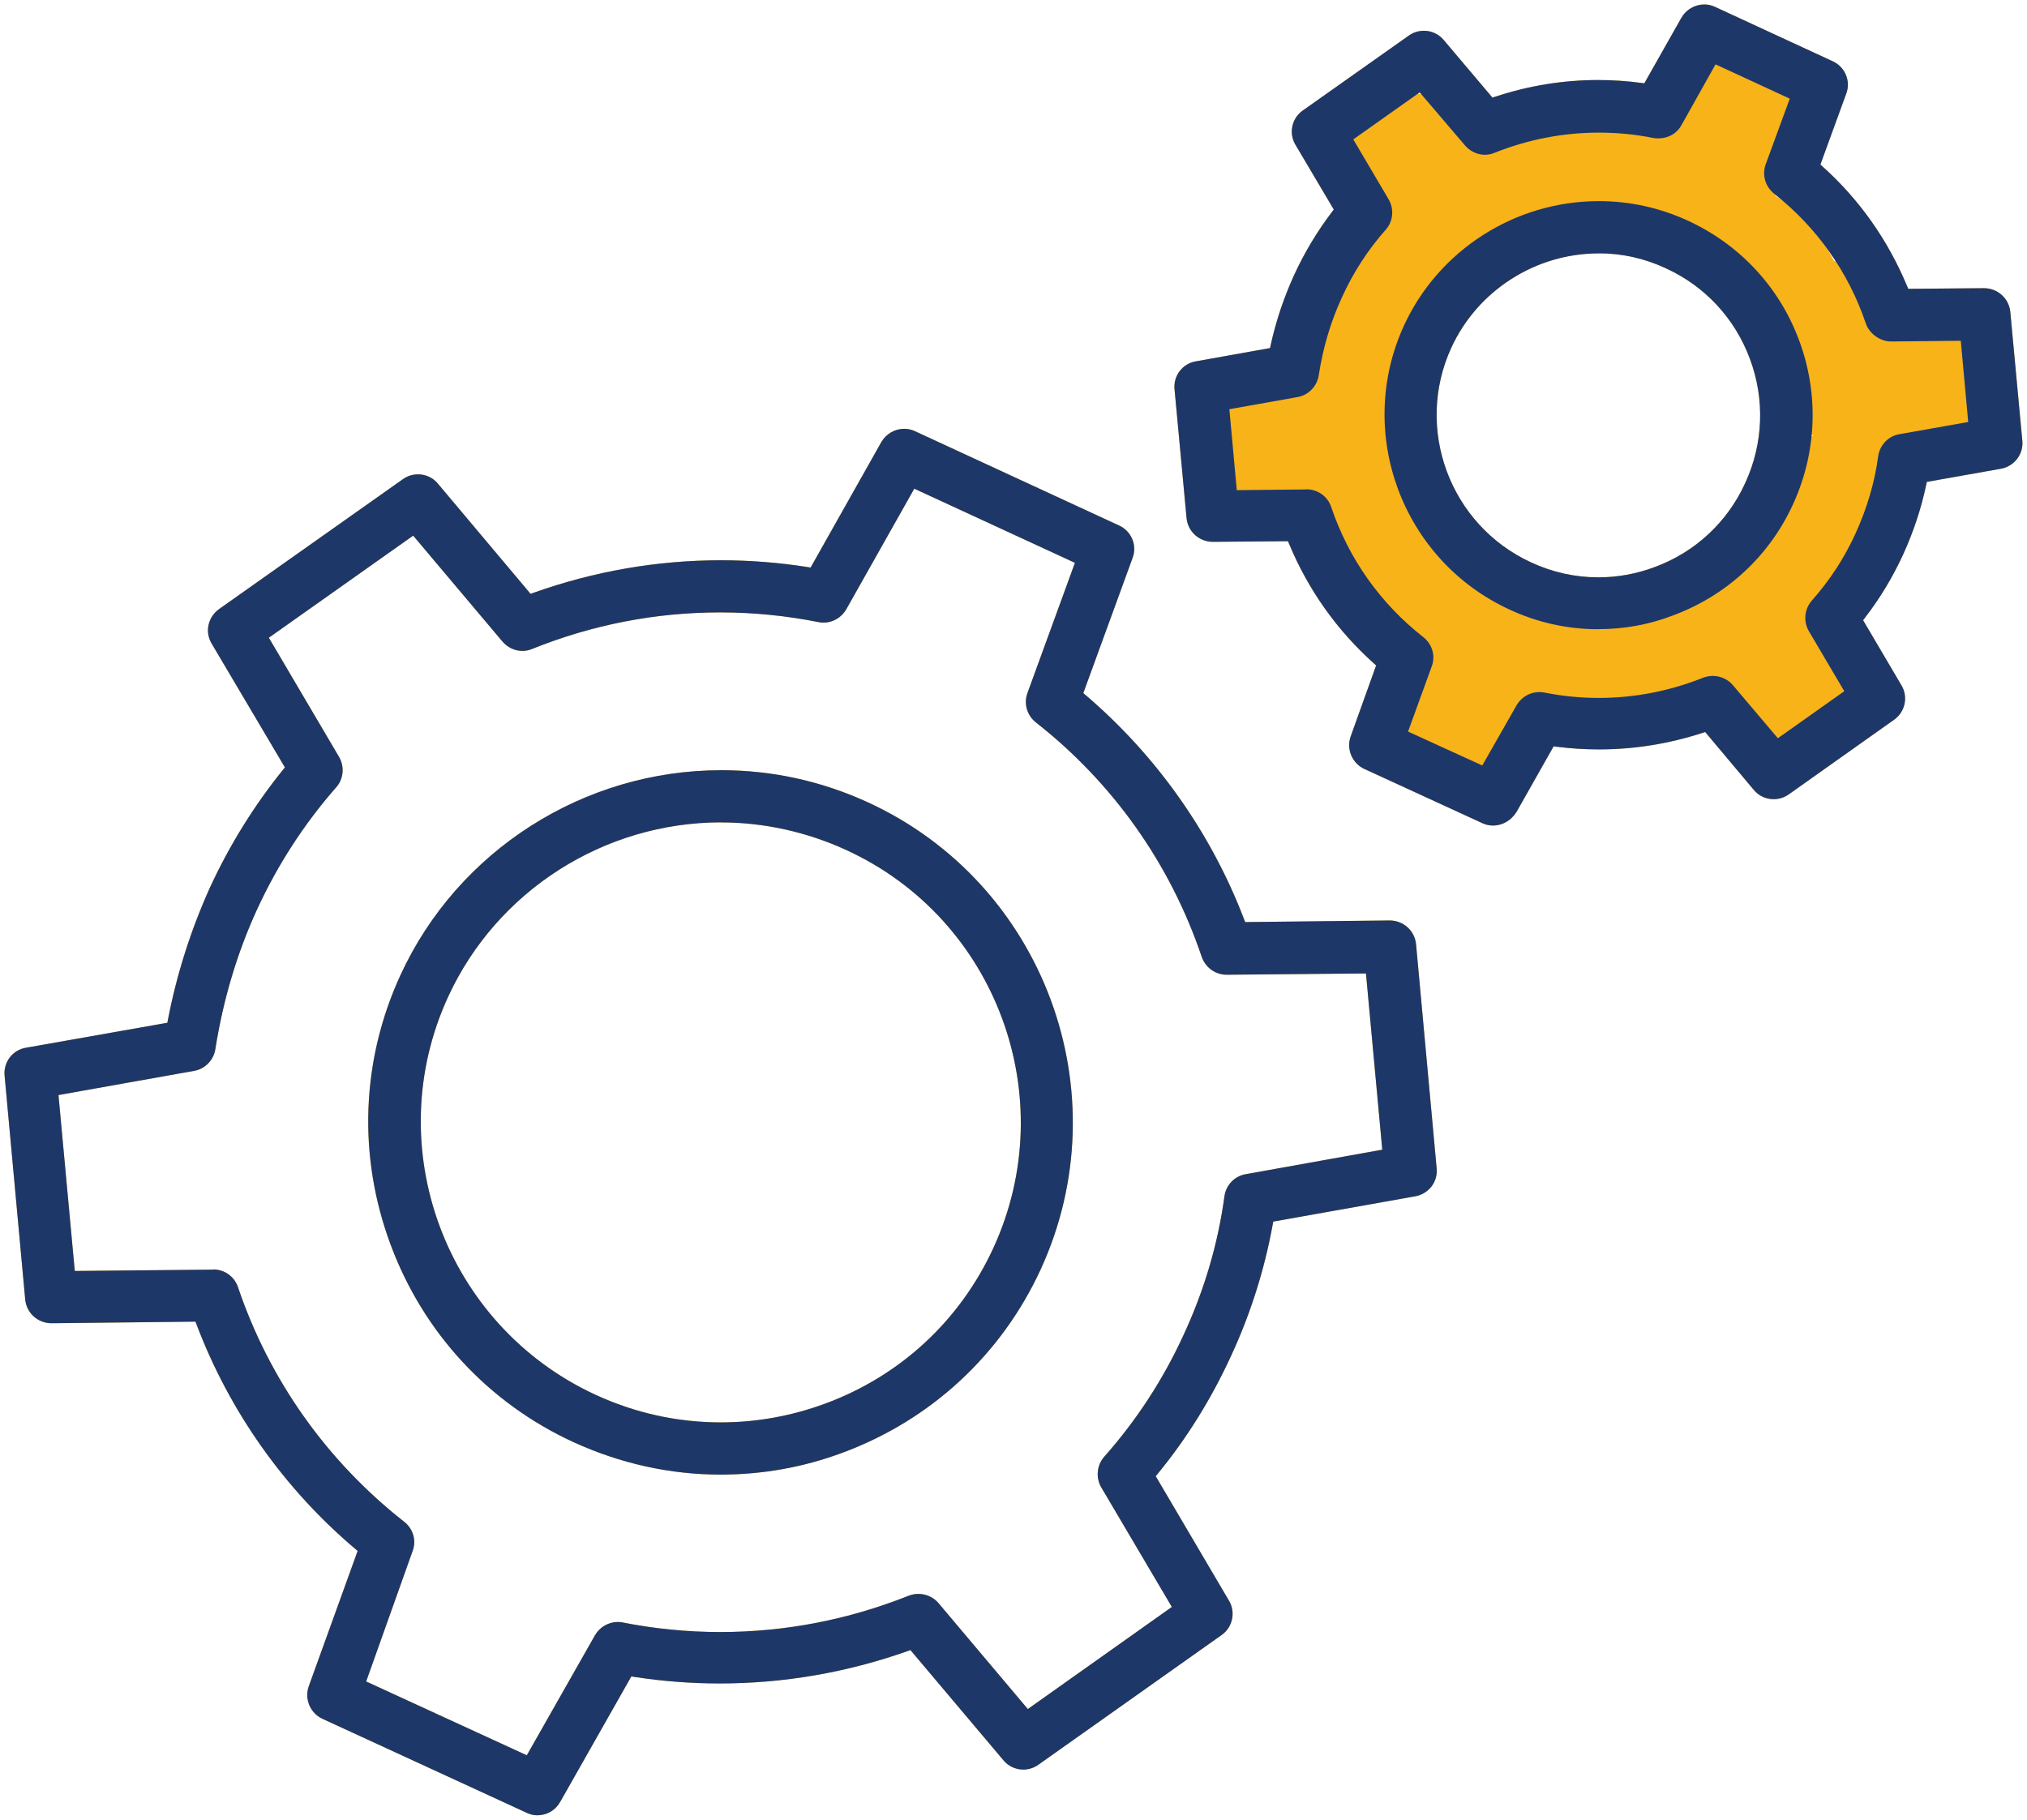
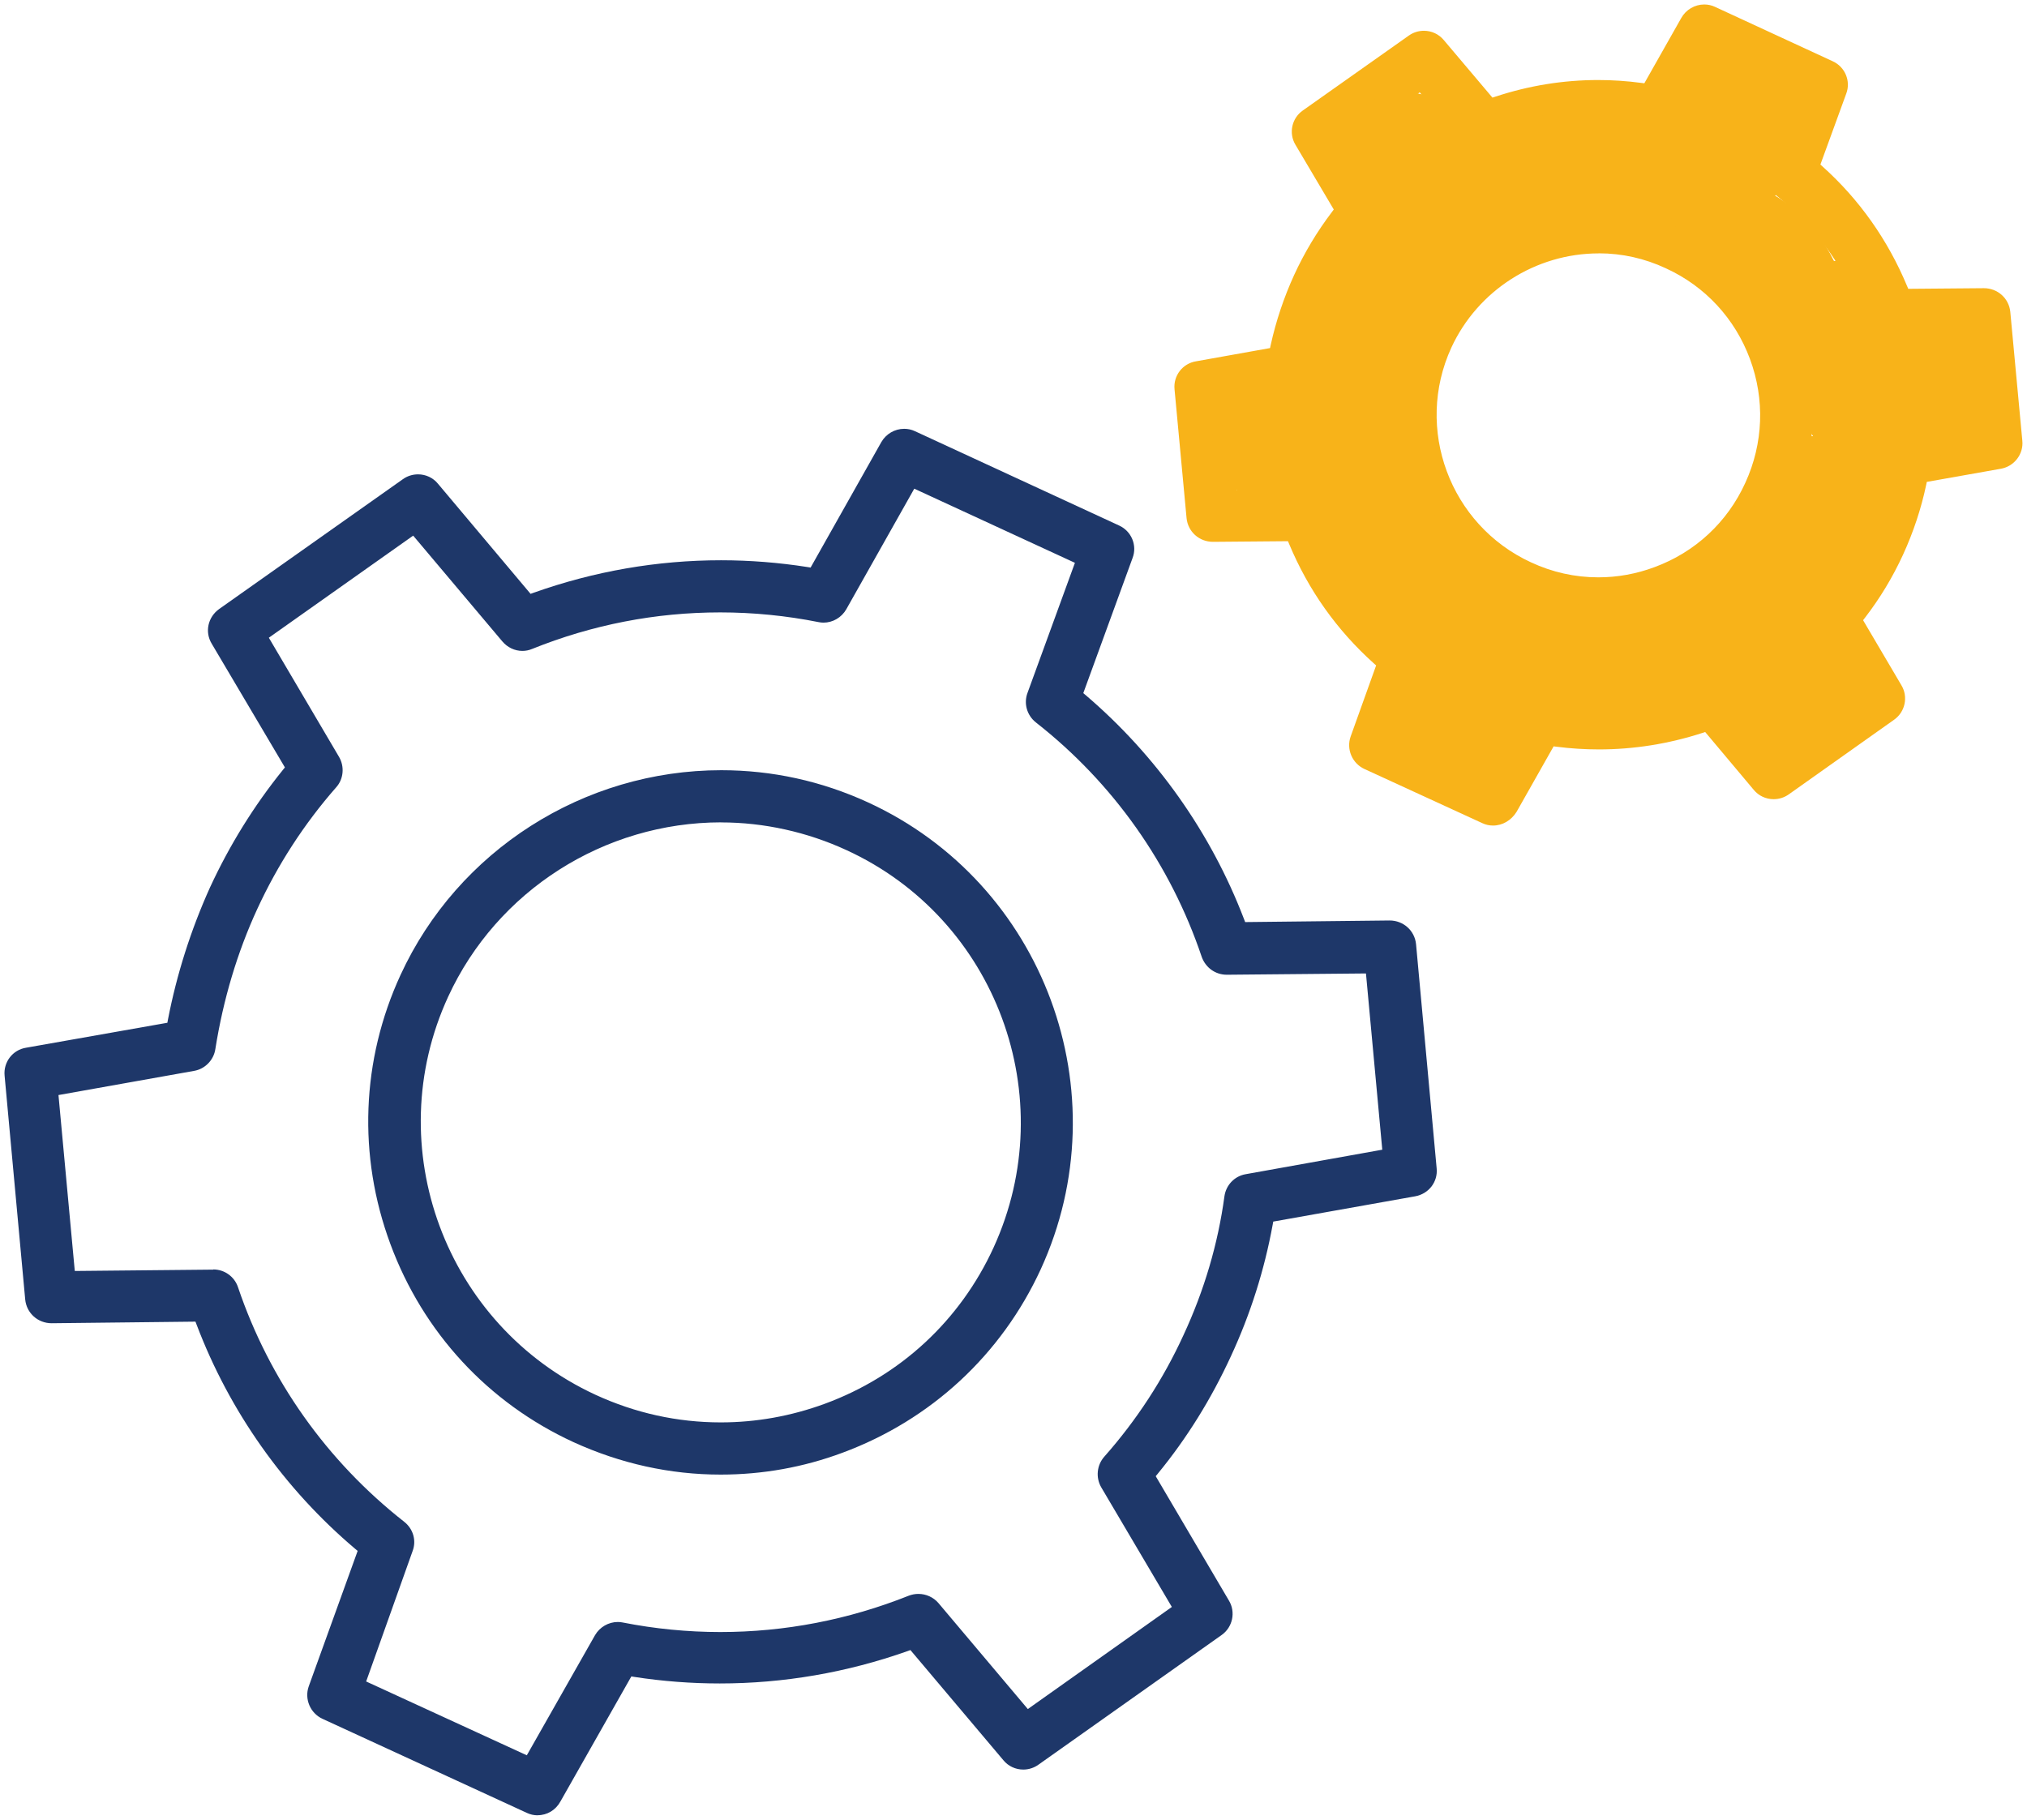
<svg xmlns="http://www.w3.org/2000/svg" id="Layer_1" viewBox="0 0 316.82 284.49">
  <defs>
    <style>.cls-1{fill:#f8b319;}.cls-2{fill:#1e3769;}</style>
  </defs>
  <path class="cls-1" d="M301.23,49.92c-2.1-.53-3.85.06-5.04,1.22-1.27-3.03-3-5.91-5.16-8.68-1.18-1.51-2.82-1.93-4.4-1.64-.81-1.62-1.73-3.17-2.85-4.6-1.83-2.34-3.98-4.19-6.36-5.63.56-.54,1.03-1.21,1.37-2.04,2.39-5.91,6.44-14.23-1.53-17.84-.35-.16-.69-.29-1.03-.41-.77-1.67-2.36-2.93-4.76-2.93-3.04,0-4.77,2.02-5.2,4.34-2.73,1.44-5.39,3.32-8.3,4.39-7.72,2.84-17.17,2.06-25.2,1.47-1.85-.14-3.59-.1-5.28.25-4.77-4.99-14.17-4.82-16.83,2.62-1.79,5.01.48,9.63,4.28,11.71-8.81,6.45-14.59,17.32-15.4,28.34-.83-.44-1.71-.75-2.67-.85-4.26-.44-7.15,3.39-7.37,7.32-.46,8.15,7.28,14.4,15.09,14.12,2.64,5.81,6.49,10.69,9.93,16.13,1.84,2.91,3.66,6.11,4.19,9.56.46,2.98-.43,5.96.24,8.94,1.35,6.01,7.88,8.65,12.96,5.02,2.6-1.86,2.59-4.69,4.46-6.81,1.96-2.23,8.79-1.34,11.82-1.47,7.06-.3,14.42-1.68,20.48,2.61,5.19,3.67,11.93,5.47,18.1,2.99,6.7-2.7,7.2-9.12,4.19-14.92-1.46-2.81-3.23-5.87-3.14-9.15.1-3.48,2.71-5.94,4.69-8.56,2.68-3.54,4.97-9.11,3.36-13.3.67-.12,1.34-.25,2.02-.35,2.73-.4,5.44-.21,7.96-1.53,10-5.29,4.59-18.02-4.57-20.32ZM279.16,70.98c-5.32,10.32-13.52,20.19-24.42,24.17-2.77.13-5.57-.14-8.25-.73-12.16-2.7-21.16-11.15-27.73-21.22.31-.68.5-1.44.5-2.25,0-.2.03-.4.04-.61.07-.28.14-.56.21-.84.01-.05.02-.07.03-.1.08-.14.16-.27.22-.38,1.28-2.29.78-5.48-1.34-7.09.37-1.16.72-2.33,1.03-3.51,1.33-5.04,1.66-8.79,6.25-11.82,3.44-2.27,6.99-4.19,9.88-7.2,1.27-1.32,1.69-2.82,1.53-4.23,7.86-1.4,15.96-1.34,24.01-1.53.59,2.13,2.26,4.02,5.01,4.31,10.7,1.15,12.63,13.46,16.67,21.86-.54.79-.88,1.76-.92,2.94-.07,2.03.5,3.9,1.53,5.45-1.62-.02-3.21.78-4.23,2.77Z" />
  <path class="cls-1" d="M233.35,129.05c-.58,0-1.12-.12-1.68-.38l-18.41-8.46c-1.92-.88-2.86-3.11-2.15-5.09l3.98-11.1-.36-.32c-5.78-5.19-10.23-11.46-13.23-18.65l-.19-.45-11.72.1c-2.16,0-3.92-1.59-4.13-3.71l-1.88-20.14c-.21-2.12,1.26-4.03,3.36-4.37l11.57-2.07.1-.47c.83-3.78,2.07-7.46,3.66-10.94,1.59-3.47,3.58-6.79,5.91-9.86l.29-.39-5.99-10.12c-1.09-1.81-.58-4.17,1.18-5.38l16.54-11.69c.69-.49,1.51-.75,2.36-.75,1.21,0,2.34.53,3.11,1.46l7.6,8.99.46-.15c5.21-1.72,10.6-2.6,16.05-2.6,2.25,0,4.51.15,6.75.45l.48.06,5.78-10.22c.73-1.29,2.11-2.1,3.58-2.1.58,0,1.15.12,1.68.37l18.41,8.51c1.93.88,2.86,3.11,2.1,5.08l-4.03,11.06.36.33c5.72,5.14,10.16,11.42,13.18,18.65l.19.45,11.82-.1c2.16,0,3.92,1.59,4.13,3.71l1.88,20.14c.21,2.07-1.25,3.99-3.32,4.37l-11.61,2.06-.1.48c-.78,3.69-1.99,7.35-3.61,10.89-1.62,3.53-3.62,6.84-5.95,9.86l-.3.39,5.99,10.17c1.09,1.8.59,4.16-1.13,5.38l-16.48,11.68c-.69.49-1.51.75-2.36.75-1.21,0-2.35-.53-3.11-1.46l-7.59-9.04-.46.15c-5.25,1.7-10.68,2.57-16.15,2.57-2.19,0-4.41-.14-6.6-.42l-.48-.06-5.78,10.22c-.82,1.34-2.2,2.16-3.68,2.16ZM204.2,76.49c1.76,0,3.32,1.11,3.87,2.77,2.72,8.07,7.7,15.1,14.4,20.34,1.4,1.11,1.93,2.94,1.31,4.57l-3.7,10.19,11.6,5.3,5.37-9.43c.74-1.26,2.1-2.05,3.55-2.05.26,0,.53.03.79.08,2.79.56,5.65.84,8.5.84,5.57,0,11.05-1.06,16.31-3.16.48-.18.98-.28,1.5-.28,1.21,0,2.35.52,3.13,1.42l7.05,8.32,10.38-7.35-5.53-9.38c-.89-1.53-.71-3.46.47-4.8,2.8-3.16,5.11-6.7,6.84-10.52,1.8-3.96,2.98-8,3.52-12.03.25-1.76,1.58-3.15,3.32-3.45l10.75-1.9-1.16-12.7-10.91.11c-1.67,0-3.36-1.2-3.92-2.78-2.71-8.04-7.67-15.07-14.34-20.32-1.4-1.11-1.93-2.97-1.31-4.63l3.75-10.23-11.6-5.36-5.32,9.49c-.71,1.31-2.06,2.08-3.63,2.08-.25,0-.51-.02-.77-.06-2.77-.56-5.64-.84-8.49-.84-5.59,0-11.09,1.06-16.34,3.16-.48.2-.99.3-1.5.3-1.2,0-2.33-.54-3.13-1.48l-7.06-8.27-10.38,7.35,5.53,9.38c.88,1.51.7,3.47-.46,4.74-2.78,3.14-5.09,6.69-6.85,10.58-1.74,3.77-2.96,7.86-3.62,12.17-.25,1.72-1.62,3.12-3.32,3.41l-10.65,1.9,1.16,12.65,10.86-.11h.05ZM249.83,98.36c-4.86,0-9.55-1.04-13.95-3.1-16.75-7.75-24.12-27.66-16.43-44.39,5.44-11.81,17.39-19.43,30.45-19.43,4.83,0,9.52,1.03,13.93,3.06,8.13,3.75,14.31,10.41,17.39,18.75,3.1,8.38,2.75,17.46-.97,25.58-3.71,8.11-10.39,14.28-18.8,17.39-3.68,1.42-7.59,2.13-11.63,2.13ZM249.88,39.61c-9.86,0-18.9,5.78-23.03,14.72-5.82,12.66-.24,27.72,12.43,33.57,3.34,1.56,6.89,2.35,10.54,2.35,2.98,0,5.93-.53,8.77-1.59,6.36-2.34,11.41-7.03,14.21-13.2,2.81-6.14,3.07-13,.72-19.34-2.35-6.34-7.02-11.38-13.15-14.18-3.31-1.55-6.84-2.34-10.5-2.34Z" />
-   <path class="cls-1" d="M84.02,283.77c-.58,0-1.12-.12-1.68-.38l-31.93-14.7c-1.92-.88-2.86-3.11-2.15-5.09l7.64-21.16-.38-.32c-11.08-9.37-19.65-21.49-24.79-35.05l-.18-.47-22.48.25c-2.16,0-3.92-1.59-4.13-3.71l-3.22-34.99c-.21-2.12,1.26-4.04,3.36-4.37l22.08-3.9.09-.49c1.37-7.08,3.58-14.04,6.58-20.68,3.05-6.6,6.88-12.78,11.39-18.36l.31-.39-11.44-19.34c-1.11-1.83-.6-4.16,1.18-5.43l28.71-20.29c.69-.49,1.51-.75,2.36-.75,1.21,0,2.35.53,3.11,1.46l14.48,17.22.47-.17c9.48-3.37,19.33-5.08,29.3-5.08,4.5,0,9.04.36,13.51,1.06l.49.08,11.04-19.59c.73-1.29,2.11-2.1,3.58-2.1.58,0,1.15.12,1.68.37l31.92,14.75c1.93.88,2.86,3.11,2.1,5.08l-7.7,21.12.38.32c11.02,9.41,19.58,21.51,24.74,35l.18.47,22.58-.25c2.16,0,3.92,1.59,4.13,3.71l3.22,35.04c.21,2.11-1.24,3.99-3.37,4.37l-22.17,3.95-.09.49c-1.29,7.07-3.48,13.99-6.53,20.56-3.08,6.7-6.92,12.87-11.43,18.36l-.32.39,11.44,19.44c1.09,1.8.59,4.16-1.13,5.38l-28.66,20.29c-.69.49-1.51.75-2.35.75-1.21,0-2.35-.53-3.11-1.46l-14.53-17.22-.47.17c-9.48,3.35-19.35,5.05-29.33,5.05-4.45,0-8.93-.34-13.33-1.02l-.49-.08-11.08,19.54c-.74,1.36-2.08,2.16-3.58,2.16ZM33.33,198.44c1.76,0,3.32,1.12,3.87,2.78,4.9,14.49,13.88,27.17,25.98,36.67,1.41,1.11,1.93,2.94,1.31,4.57l-7.26,20.39,25.11,11.54,10.67-18.79c.74-1.26,2.1-2.05,3.56-2.05.26,0,.52.03.77.08,5.02.99,10.15,1.49,15.25,1.49,10.08,0,19.99-1.91,29.45-5.68.48-.18.98-.28,1.5-.28,1.21,0,2.35.52,3.13,1.42l13.98,16.58,22.51-15.96-11.03-18.69c-.89-1.53-.71-3.46.47-4.8,5.06-5.72,9.23-12.12,12.39-19.03,3.24-6.98,5.39-14.28,6.39-21.68.25-1.76,1.58-3.15,3.32-3.45l21.35-3.83-2.55-27.55-21.75.2c-1.79,0-3.31-1.1-3.92-2.79-4.89-14.51-13.85-27.19-25.92-36.65-1.4-1.11-1.93-2.96-1.31-4.62l7.41-20.33-25.11-11.59-10.62,18.84c-.73,1.29-2.1,2.1-3.57,2.1-.26,0-.51-.03-.76-.08-5.06-1.01-10.24-1.52-15.38-1.52-10.09,0-19.99,1.92-29.42,5.72-.48.2-.98.3-1.5.3-1.2,0-2.33-.54-3.13-1.48l-13.94-16.54-22.56,15.96,10.98,18.64c.88,1.52.7,3.47-.46,4.75-5,5.7-9.15,12.11-12.34,19.04-3.11,6.75-5.31,14.11-6.54,21.87-.25,1.72-1.62,3.12-3.32,3.41l-21.2,3.78,2.55,27.5,21.6-.21h.05ZM112.63,230.51c-7.89,0-15.63-1.71-23.01-5.08-13.33-6.14-23.49-17.14-28.6-30.95-5.12-13.82-4.55-28.77,1.59-42.09,8.96-19.44,28.63-31.99,50.12-31.99,7.95,0,15.66,1.69,22.92,5.02,27.55,12.65,39.67,45.4,27.02,72.99-6.15,13.36-17.15,23.55-30.98,28.68-6.08,2.27-12.49,3.42-19.05,3.42ZM112.73,128.55c-18.3,0-35.06,10.69-42.68,27.25-10.8,23.45-.47,51.37,23.02,62.23,6.23,2.87,12.82,4.32,19.59,4.32h0c5.52,0,10.99-.98,16.25-2.91,11.79-4.33,21.16-13.01,26.39-24.43,10.75-23.51.42-51.39-23.02-62.13-6.14-2.83-12.9-4.32-19.55-4.32Z" />
  <path class="cls-1" d="M301.23,49.92c-2.1-.53-3.85.06-5.04,1.22-1.27-3.03-3-5.91-5.16-8.68-1.18-1.51-2.82-1.93-4.4-1.64-.81-1.62-1.73-3.17-2.85-4.6-1.83-2.34-3.98-4.19-6.36-5.63.56-.54,1.03-1.21,1.37-2.04,2.39-5.91,6.44-14.23-1.53-17.84-.35-.16-.69-.29-1.03-.41-.77-1.67-2.36-2.93-4.76-2.93-3.04,0-4.77,2.02-5.2,4.34-2.73,1.44-5.39,3.32-8.3,4.39-7.72,2.84-17.17,2.06-25.2,1.47-1.85-.14-3.59-.1-5.28.25-4.77-4.99-14.17-4.82-16.83,2.62-1.79,5.01.48,9.63,4.28,11.71-8.81,6.45-14.59,17.32-15.4,28.34-.83-.44-1.71-.75-2.67-.85-4.26-.44-7.15,3.39-7.37,7.32-.46,8.15,7.28,14.4,15.09,14.12,2.64,5.81,6.49,10.69,9.93,16.13,1.84,2.91,3.66,6.11,4.19,9.56.46,2.98-.43,5.96.24,8.94,1.35,6.01,7.88,8.65,12.96,5.02,2.6-1.86,2.59-4.69,4.46-6.81,1.96-2.23,8.79-1.34,11.82-1.47,7.06-.3,14.42-1.68,20.48,2.61,5.19,3.67,11.93,5.47,18.1,2.99,6.7-2.7,7.2-9.12,4.19-14.92-1.46-2.81-3.23-5.87-3.14-9.15.1-3.48,2.71-5.94,4.69-8.56,2.68-3.54,4.97-9.11,3.36-13.3.67-.12,1.34-.25,2.02-.35,2.73-.4,5.44-.21,7.96-1.53,10-5.29,4.59-18.02-4.57-20.32ZM279.16,70.98c-5.32,10.32-13.52,20.19-24.42,24.17-2.77.13-5.57-.14-8.25-.73-12.16-2.7-21.16-11.15-27.73-21.22.31-.68.5-1.44.5-2.25,0-.2.03-.4.04-.61.07-.28.14-.56.21-.84.01-.05.02-.07.03-.1.08-.14.16-.27.22-.38,1.28-2.29.78-5.48-1.34-7.09.37-1.16.72-2.33,1.03-3.51,1.33-5.04,1.66-8.79,6.25-11.82,3.44-2.27,6.99-4.19,9.88-7.2,1.27-1.32,1.69-2.82,1.53-4.23,7.86-1.4,15.96-1.34,24.01-1.53.59,2.13,2.26,4.02,5.01,4.31,10.7,1.15,12.63,13.46,16.67,21.86-.54.79-.88,1.76-.92,2.94-.07,2.03.5,3.9,1.53,5.45-1.62-.02-3.21.78-4.23,2.77Z" />
-   <path class="cls-2" d="M233.35,129.05c-.58,0-1.12-.12-1.68-.38l-18.41-8.46c-1.92-.88-2.86-3.11-2.15-5.09l3.98-11.1-.36-.32c-5.78-5.19-10.23-11.46-13.23-18.65l-.19-.45-11.72.1c-2.16,0-3.92-1.59-4.13-3.71l-1.88-20.14c-.21-2.12,1.26-4.03,3.36-4.37l11.57-2.07.1-.47c.83-3.78,2.07-7.46,3.66-10.94,1.59-3.47,3.58-6.79,5.91-9.86l.29-.39-5.99-10.12c-1.09-1.81-.58-4.17,1.18-5.38l16.54-11.69c.69-.49,1.51-.75,2.36-.75,1.21,0,2.34.53,3.11,1.46l7.6,8.99.46-.15c5.21-1.72,10.6-2.6,16.05-2.6,2.25,0,4.51.15,6.75.45l.48.06,5.78-10.22c.73-1.29,2.11-2.1,3.58-2.1.58,0,1.15.12,1.68.37l18.41,8.51c1.93.88,2.86,3.11,2.1,5.08l-4.03,11.06.36.33c5.72,5.14,10.16,11.42,13.18,18.65l.19.45,11.82-.1c2.16,0,3.92,1.59,4.13,3.71l1.88,20.14c.21,2.07-1.25,3.99-3.32,4.37l-11.61,2.06-.1.48c-.78,3.69-1.99,7.35-3.61,10.89-1.62,3.53-3.62,6.84-5.95,9.86l-.3.39,5.99,10.17c1.09,1.8.59,4.16-1.13,5.38l-16.48,11.68c-.69.49-1.51.75-2.36.75-1.21,0-2.35-.53-3.11-1.46l-7.59-9.04-.46.15c-5.25,1.7-10.68,2.57-16.15,2.57-2.19,0-4.41-.14-6.6-.42l-.48-.06-5.78,10.22c-.82,1.34-2.2,2.16-3.68,2.16ZM204.2,76.49c1.76,0,3.32,1.11,3.87,2.77,2.72,8.07,7.7,15.1,14.4,20.34,1.4,1.11,1.93,2.94,1.31,4.57l-3.7,10.19,11.6,5.3,5.37-9.43c.74-1.26,2.1-2.05,3.55-2.05.26,0,.53.03.79.08,2.79.56,5.65.84,8.5.84,5.57,0,11.05-1.06,16.31-3.16.48-.18.98-.28,1.5-.28,1.21,0,2.35.52,3.13,1.42l7.05,8.32,10.38-7.35-5.53-9.38c-.89-1.53-.71-3.46.47-4.8,2.8-3.16,5.11-6.7,6.84-10.52,1.8-3.96,2.98-8,3.52-12.03.25-1.76,1.58-3.15,3.32-3.45l10.75-1.9-1.16-12.7-10.91.11c-1.67,0-3.36-1.2-3.92-2.78-2.71-8.04-7.67-15.07-14.34-20.32-1.4-1.11-1.93-2.97-1.31-4.63l3.75-10.23-11.6-5.36-5.32,9.49c-.71,1.31-2.06,2.08-3.63,2.08-.25,0-.51-.02-.77-.06-2.77-.56-5.64-.84-8.49-.84-5.59,0-11.09,1.06-16.34,3.16-.48.2-.99.3-1.5.3-1.2,0-2.33-.54-3.13-1.48l-7.06-8.27-10.38,7.35,5.53,9.38c.88,1.51.7,3.47-.46,4.74-2.78,3.14-5.09,6.69-6.85,10.58-1.74,3.77-2.96,7.86-3.62,12.17-.25,1.72-1.62,3.12-3.32,3.41l-10.65,1.9,1.16,12.65,10.86-.11h.05ZM249.83,98.36c-4.86,0-9.55-1.04-13.95-3.1-16.75-7.75-24.12-27.66-16.43-44.39,5.44-11.81,17.39-19.43,30.45-19.43,4.83,0,9.52,1.03,13.93,3.06,8.13,3.75,14.31,10.41,17.39,18.75,3.1,8.38,2.75,17.46-.97,25.58-3.71,8.11-10.39,14.28-18.8,17.39-3.68,1.42-7.59,2.13-11.63,2.13ZM249.88,39.61c-9.86,0-18.9,5.78-23.03,14.72-5.82,12.66-.24,27.72,12.43,33.57,3.34,1.56,6.89,2.35,10.54,2.35,2.98,0,5.93-.53,8.77-1.59,6.36-2.34,11.41-7.03,14.21-13.2,2.81-6.14,3.07-13,.72-19.34-2.35-6.34-7.02-11.38-13.15-14.18-3.31-1.55-6.84-2.34-10.5-2.34Z" />
  <path class="cls-2" d="M84.02,283.77c-.58,0-1.12-.12-1.68-.38l-31.93-14.7c-1.92-.88-2.86-3.11-2.15-5.09l7.64-21.16-.38-.32c-11.08-9.37-19.65-21.49-24.79-35.05l-.18-.47-22.48.25c-2.16,0-3.92-1.59-4.13-3.71l-3.22-34.99c-.21-2.12,1.26-4.04,3.36-4.37l22.08-3.9.09-.49c1.37-7.08,3.58-14.04,6.58-20.68,3.05-6.6,6.88-12.78,11.39-18.36l.31-.39-11.44-19.34c-1.11-1.83-.6-4.16,1.18-5.43l28.71-20.29c.69-.49,1.51-.75,2.36-.75,1.21,0,2.35.53,3.11,1.46l14.48,17.22.47-.17c9.48-3.37,19.33-5.08,29.3-5.08,4.5,0,9.04.36,13.51,1.06l.49.08,11.04-19.59c.73-1.29,2.11-2.1,3.58-2.1.58,0,1.15.12,1.68.37l31.92,14.75c1.93.88,2.86,3.11,2.1,5.08l-7.7,21.12.38.32c11.02,9.41,19.58,21.51,24.74,35l.18.47,22.58-.25c2.16,0,3.92,1.59,4.13,3.71l3.22,35.04c.21,2.11-1.24,3.99-3.37,4.37l-22.17,3.95-.09.49c-1.29,7.07-3.48,13.99-6.53,20.56-3.08,6.7-6.92,12.87-11.43,18.36l-.32.39,11.44,19.44c1.09,1.8.59,4.16-1.13,5.38l-28.66,20.29c-.69.49-1.51.75-2.35.75-1.21,0-2.35-.53-3.11-1.46l-14.53-17.22-.47.17c-9.48,3.35-19.35,5.05-29.33,5.05-4.45,0-8.93-.34-13.33-1.02l-.49-.08-11.08,19.54c-.74,1.36-2.08,2.16-3.58,2.16ZM33.33,198.44c1.76,0,3.32,1.12,3.87,2.78,4.9,14.49,13.88,27.17,25.98,36.67,1.41,1.11,1.93,2.94,1.31,4.57l-7.26,20.39,25.11,11.54,10.67-18.79c.74-1.26,2.1-2.05,3.56-2.05.26,0,.52.03.77.08,5.02.99,10.15,1.49,15.25,1.49,10.08,0,19.99-1.91,29.45-5.68.48-.18.98-.28,1.5-.28,1.21,0,2.35.52,3.13,1.42l13.98,16.58,22.51-15.96-11.03-18.69c-.89-1.53-.71-3.46.47-4.8,5.06-5.72,9.23-12.12,12.39-19.03,3.24-6.98,5.39-14.28,6.39-21.68.25-1.76,1.58-3.15,3.32-3.45l21.35-3.83-2.55-27.55-21.75.2c-1.79,0-3.31-1.1-3.92-2.79-4.89-14.51-13.85-27.19-25.92-36.65-1.4-1.11-1.93-2.96-1.31-4.62l7.41-20.33-25.11-11.59-10.62,18.84c-.73,1.29-2.1,2.1-3.57,2.1-.26,0-.51-.03-.76-.08-5.06-1.01-10.24-1.52-15.38-1.52-10.09,0-19.99,1.92-29.42,5.72-.48.2-.98.3-1.5.3-1.2,0-2.33-.54-3.13-1.48l-13.94-16.54-22.56,15.96,10.98,18.64c.88,1.52.7,3.47-.46,4.75-5,5.7-9.15,12.11-12.34,19.04-3.11,6.75-5.31,14.11-6.54,21.87-.25,1.72-1.62,3.12-3.32,3.41l-21.2,3.78,2.55,27.5,21.6-.21h.05ZM112.63,230.51c-7.89,0-15.63-1.71-23.01-5.08-13.33-6.14-23.49-17.14-28.6-30.95-5.12-13.82-4.55-28.77,1.59-42.09,8.96-19.44,28.63-31.99,50.12-31.99,7.95,0,15.66,1.69,22.92,5.02,27.55,12.65,39.67,45.4,27.02,72.99-6.15,13.36-17.15,23.55-30.98,28.68-6.08,2.27-12.49,3.42-19.05,3.42ZM112.73,128.55c-18.3,0-35.06,10.69-42.68,27.25-10.8,23.45-.47,51.37,23.02,62.23,6.23,2.87,12.82,4.32,19.59,4.32h0c5.52,0,10.99-.98,16.25-2.91,11.79-4.33,21.16-13.01,26.39-24.43,10.75-23.51.42-51.39-23.02-62.13-6.14-2.83-12.9-4.32-19.55-4.32Z" />
</svg>